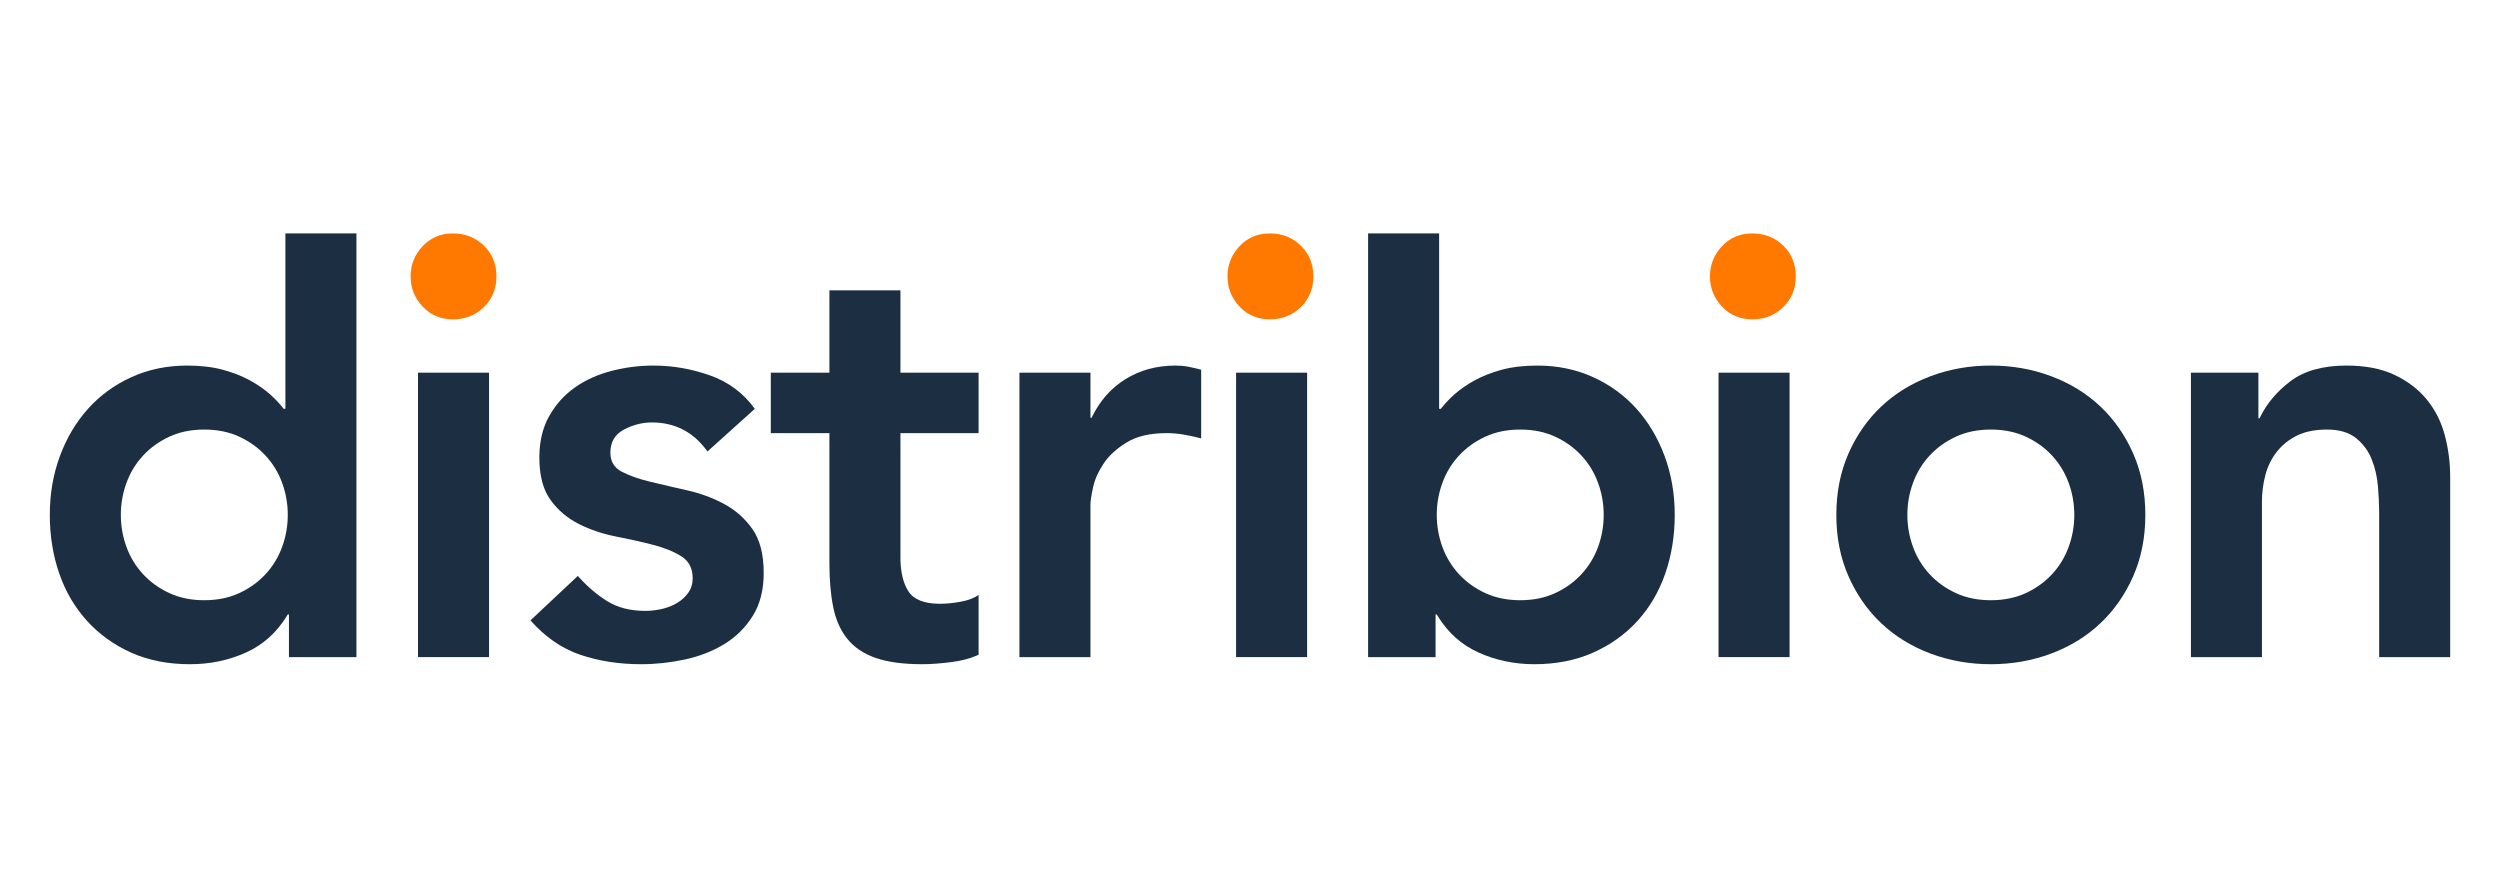
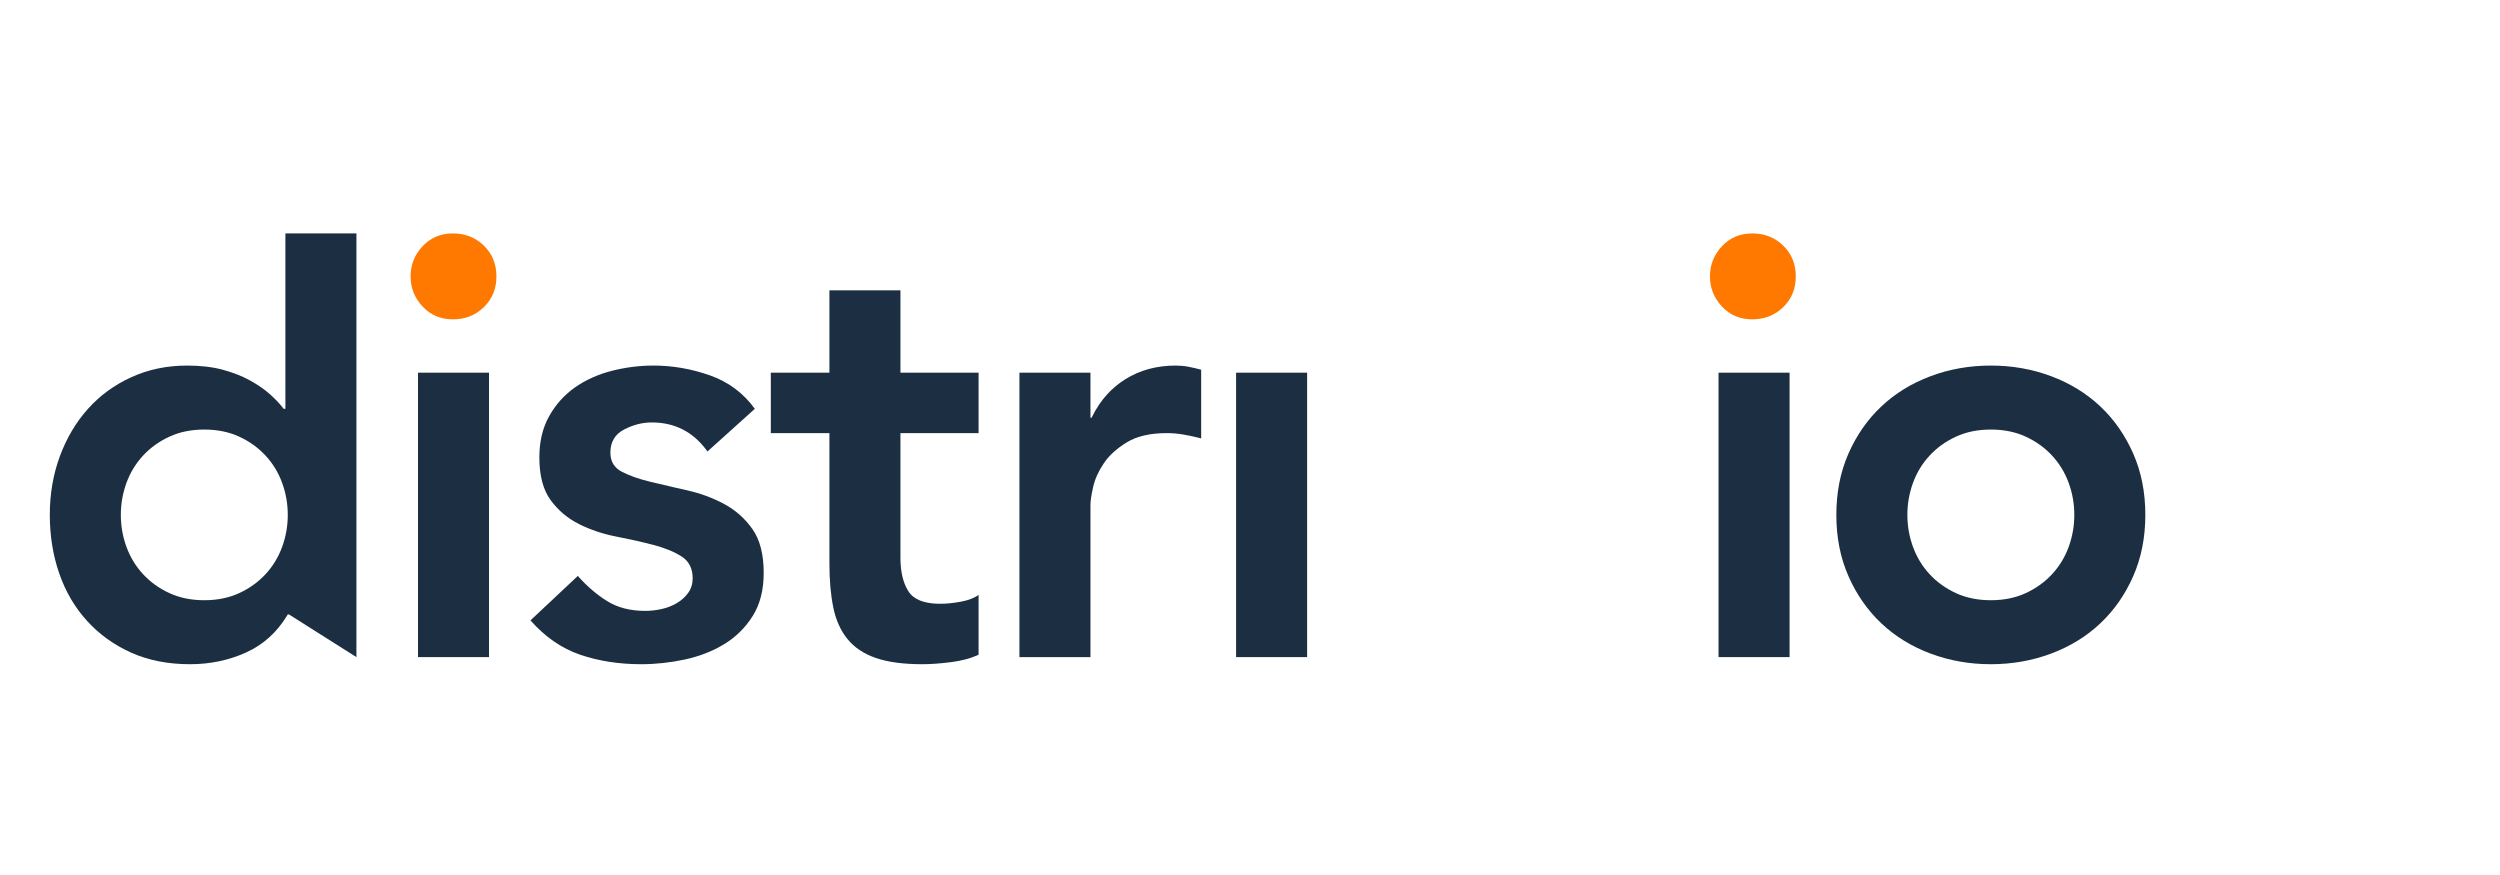
<svg xmlns="http://www.w3.org/2000/svg" width="526px" height="184px" viewBox="0 0 526 184" version="1.1">
  <title>logo-dark@2x</title>
  <desc>Created with Sketch.</desc>
  <g id="logo-dark" stroke="none" stroke-width="1" fill="none" fill-rule="evenodd">
    <g id="logo" transform="translate(10.478, 44)">
      <g transform="translate(0, 4.987)">
-         <path d="M64.516,0.125 L64.516,89.268 L50.318,89.268 L50.318,80.291 L50.068,80.291 L49.87,80.621 C47.733,84.108 44.893,86.658 41.35,88.27 C37.697,89.932 33.753,90.764 29.518,90.764 C24.868,90.764 20.737,89.953 17.125,88.332 C13.513,86.712 10.421,84.488 7.847,81.662 C5.273,78.836 3.321,75.512 1.993,71.688 C0.664,67.865 0,63.751 0,59.345 C0,54.94 0.706,50.826 2.117,47.003 C3.529,43.179 5.501,39.855 8.033,37.029 C10.566,34.203 13.617,31.979 17.188,30.358 C20.758,28.738 24.661,27.927 28.895,27.927 C31.718,27.927 34.209,28.218 36.368,28.8 C38.527,29.382 40.437,30.13 42.097,31.044 C43.758,31.958 45.17,32.935 46.332,33.974 C47.398,34.926 48.289,35.861 49.005,36.779 L49.197,37.029 L49.57,37.029 L49.57,0.125 L64.516,0.125 Z M32.507,41.392 C29.767,41.392 27.318,41.891 25.159,42.888 C23,43.886 21.152,45.216 19.616,46.878 C18.08,48.54 16.918,50.452 16.129,52.613 C15.34,54.774 14.946,57.018 14.946,59.345 C14.946,61.673 15.34,63.917 16.129,66.078 C16.918,68.239 18.08,70.151 19.616,71.813 C21.152,73.475 23,74.805 25.159,75.803 C27.318,76.8 29.767,77.299 32.507,77.299 C35.247,77.299 37.697,76.8 39.855,75.803 C42.014,74.805 43.862,73.475 45.398,71.813 C46.934,70.151 48.096,68.239 48.885,66.078 C49.674,63.917 50.068,61.673 50.068,59.345 C50.068,57.018 49.674,54.774 48.885,52.613 C48.096,50.452 46.934,48.54 45.398,46.878 C43.862,45.216 42.014,43.886 39.855,42.888 C37.697,41.891 35.247,41.392 32.507,41.392 Z" id="Shape" fill="#1C2F42" fill-rule="nonzero" />
+         <path d="M64.516,0.125 L64.516,89.268 L50.318,80.291 L50.068,80.291 L49.87,80.621 C47.733,84.108 44.893,86.658 41.35,88.27 C37.697,89.932 33.753,90.764 29.518,90.764 C24.868,90.764 20.737,89.953 17.125,88.332 C13.513,86.712 10.421,84.488 7.847,81.662 C5.273,78.836 3.321,75.512 1.993,71.688 C0.664,67.865 0,63.751 0,59.345 C0,54.94 0.706,50.826 2.117,47.003 C3.529,43.179 5.501,39.855 8.033,37.029 C10.566,34.203 13.617,31.979 17.188,30.358 C20.758,28.738 24.661,27.927 28.895,27.927 C31.718,27.927 34.209,28.218 36.368,28.8 C38.527,29.382 40.437,30.13 42.097,31.044 C43.758,31.958 45.17,32.935 46.332,33.974 C47.398,34.926 48.289,35.861 49.005,36.779 L49.197,37.029 L49.57,37.029 L49.57,0.125 L64.516,0.125 Z M32.507,41.392 C29.767,41.392 27.318,41.891 25.159,42.888 C23,43.886 21.152,45.216 19.616,46.878 C18.08,48.54 16.918,50.452 16.129,52.613 C15.34,54.774 14.946,57.018 14.946,59.345 C14.946,61.673 15.34,63.917 16.129,66.078 C16.918,68.239 18.08,70.151 19.616,71.813 C21.152,73.475 23,74.805 25.159,75.803 C27.318,76.8 29.767,77.299 32.507,77.299 C35.247,77.299 37.697,76.8 39.855,75.803 C42.014,74.805 43.862,73.475 45.398,71.813 C46.934,70.151 48.096,68.239 48.885,66.078 C49.674,63.917 50.068,61.673 50.068,59.345 C50.068,57.018 49.674,54.774 48.885,52.613 C48.096,50.452 46.934,48.54 45.398,46.878 C43.862,45.216 42.014,43.886 39.855,42.888 C37.697,41.891 35.247,41.392 32.507,41.392 Z" id="Shape" fill="#1C2F42" fill-rule="nonzero" />
        <g id="Group-2" transform="translate(75.912, 0.125)" fill-rule="nonzero">
          <path d="M8.912,18.078 C11.492,18.078 13.662,17.22 15.421,15.504 C17.18,13.789 18.06,11.633 18.06,9.039 C18.06,6.444 17.18,4.289 15.421,2.574 C13.662,0.858 11.492,0 8.912,0 C6.333,0 4.202,0.9 2.521,2.699 C0.84,4.499 0,6.612 0,9.039 C0,11.466 0.84,13.579 2.521,15.379 C4.202,17.178 6.333,18.078 8.912,18.078 Z" id="Path" fill="#FF7800" />
          <polygon id="Path" fill="#1C2F42" points="16.503 89.143 16.503 29.299 1.557 29.299 1.557 89.143" />
        </g>
        <path d="M124.424,90.764 C127.496,90.764 130.568,90.431 133.64,89.766 C136.713,89.101 139.473,88.021 141.923,86.525 C144.372,85.029 146.365,83.055 147.901,80.603 C149.437,78.151 150.205,75.138 150.205,71.564 C150.205,67.657 149.416,64.582 147.839,62.338 C146.261,60.094 144.268,58.327 141.861,57.039 C139.453,55.751 136.858,54.795 134.076,54.171 L131.842,53.666 C129.893,53.221 128.043,52.787 126.292,52.364 C123.884,51.782 121.891,51.075 120.314,50.244 C118.736,49.413 117.947,48.083 117.947,46.255 C117.947,44.01 118.902,42.39 120.812,41.392 C122.722,40.395 124.673,39.896 126.666,39.896 C131.47,39.896 135.317,41.855 138.204,45.772 L138.373,46.005 L148.337,37.029 C145.929,33.704 142.774,31.356 138.871,29.984 C134.969,28.613 131.025,27.927 127.039,27.927 C124.05,27.927 121.102,28.301 118.196,29.049 C115.29,29.797 112.716,30.961 110.474,32.54 C108.232,34.119 106.427,36.135 105.057,38.587 C103.686,41.039 103.001,43.927 103.001,47.252 C103.001,51.075 103.79,54.068 105.368,56.229 C106.945,58.39 108.938,60.073 111.346,61.278 C113.754,62.483 116.349,63.356 119.13,63.896 C121.912,64.436 124.507,65.018 126.915,65.642 C129.323,66.265 131.315,67.075 132.893,68.073 C134.471,69.07 135.259,70.608 135.259,72.686 C135.259,73.849 134.948,74.868 134.325,75.74 C133.703,76.613 132.893,77.34 131.897,77.922 C130.9,78.504 129.821,78.919 128.658,79.169 C127.496,79.418 126.375,79.543 125.296,79.543 C122.14,79.543 119.463,78.857 117.262,77.486 C115.191,76.195 113.249,74.554 111.436,72.564 L111.097,72.187 L101.133,81.538 C104.205,85.029 107.693,87.439 111.595,88.769 C115.498,90.099 119.774,90.764 124.424,90.764 Z" id="Path" fill="#1C2F42" fill-rule="nonzero" />
        <path d="M183.584,90.764 C185.328,90.764 187.341,90.618 189.625,90.327 C191.774,90.053 193.61,89.577 195.134,88.898 L195.416,88.769 L195.416,76.177 C194.503,76.842 193.257,77.319 191.68,77.61 C190.102,77.901 188.649,78.047 187.321,78.047 C183.999,78.047 181.778,77.174 180.657,75.429 C179.576,73.745 179.017,71.483 178.978,68.64 L178.976,68.322 L178.976,42.14 L195.416,42.14 L195.416,29.423 L178.976,29.423 L178.976,12.094 L164.03,12.094 L164.03,29.423 L151.7,29.423 L151.7,42.14 L164.03,42.14 L164.03,69.569 C164.03,73.06 164.3,76.135 164.84,78.795 C165.379,81.455 166.376,83.678 167.829,85.465 C169.282,87.252 171.275,88.582 173.807,89.455 C176.34,90.327 179.599,90.764 183.584,90.764 Z" id="Path" fill="#1C2F42" fill-rule="nonzero" />
        <path d="M218.956,89.268 L218.956,57.226 C218.956,56.395 219.143,55.148 219.516,53.486 C219.89,51.823 220.637,50.161 221.758,48.499 C222.879,46.836 224.498,45.361 226.616,44.073 C228.733,42.784 231.535,42.14 235.023,42.14 C236.185,42.14 237.368,42.244 238.572,42.452 C239.576,42.625 240.593,42.842 241.625,43.101 L242.247,43.262 L242.247,28.8 C241.333,28.551 240.441,28.343 239.569,28.177 C238.697,28.01 237.804,27.927 236.891,27.927 C232.905,27.927 229.377,28.883 226.304,30.795 C223.331,32.645 221.019,35.234 219.368,38.563 L219.205,38.899 L218.956,38.899 L218.956,29.423 L204.01,29.423 L204.01,89.268 L218.956,89.268 Z" id="Path" fill="#1C2F42" fill-rule="nonzero" />
        <g id="Group-3" transform="translate(247.789, 0.125)" fill-rule="nonzero">
-           <path d="M8.912,18.078 C11.492,18.078 13.662,17.22 15.421,15.504 C17.18,13.789 18.06,11.633 18.06,9.039 C18.06,6.444 17.18,4.289 15.421,2.574 C13.662,0.858 11.492,0 8.912,0 C6.333,0 4.202,0.9 2.521,2.699 C0.84,4.499 0,6.612 0,9.039 C0,11.466 0.84,13.579 2.521,15.379 C4.202,17.178 6.333,18.078 8.912,18.078 Z" id="Path" fill="#FF7800" />
          <polygon id="Path" fill="#1C2F42" points="16.752 89.143 16.752 29.299 1.806 29.299 1.806 89.143" />
        </g>
-         <path d="M292.315,0.125 L292.315,37.029 L292.689,37.029 L292.88,36.779 C293.596,35.861 294.488,34.926 295.553,33.974 C296.716,32.935 298.127,31.958 299.788,31.044 C301.448,30.13 303.358,29.382 305.517,28.8 C307.676,28.218 310.167,27.927 312.99,27.927 C317.225,27.927 321.127,28.738 324.697,30.358 C328.268,31.979 331.319,34.203 333.852,37.029 C336.384,39.855 338.356,43.179 339.768,47.003 C341.179,50.826 341.885,54.94 341.885,59.345 C341.885,63.751 341.221,67.865 339.892,71.688 C338.564,75.512 336.613,78.836 334.039,81.662 C331.465,84.488 328.351,86.712 324.697,88.332 C321.044,89.953 316.934,90.764 312.367,90.764 C308.133,90.764 304.189,89.932 300.535,88.27 C296.992,86.658 294.152,84.108 292.015,80.621 L291.817,80.291 L291.568,80.291 L291.568,89.268 L277.369,89.268 L277.369,0.125 L292.315,0.125 Z M309.378,41.392 C306.638,41.392 304.189,41.891 302.03,42.888 C299.871,43.886 298.023,45.216 296.487,46.878 C294.951,48.54 293.789,50.452 293,52.613 C292.211,54.774 291.817,57.018 291.817,59.345 C291.817,61.673 292.211,63.917 293,66.078 C293.789,68.239 294.951,70.151 296.487,71.813 C298.023,73.475 299.871,74.805 302.03,75.803 C304.189,76.8 306.638,77.299 309.378,77.299 C312.118,77.299 314.568,76.8 316.726,75.803 C318.885,74.805 320.733,73.475 322.269,71.813 C323.805,70.151 324.967,68.239 325.756,66.078 C326.545,63.917 326.939,61.673 326.939,59.345 C326.939,57.018 326.545,54.774 325.756,52.613 C324.967,50.452 323.805,48.54 322.269,46.878 C320.733,45.216 318.885,43.886 316.726,42.888 C314.568,41.891 312.118,41.392 309.378,41.392 Z" id="Shape" fill="#1C2F42" fill-rule="nonzero" />
        <g id="Group" transform="translate(349.296, 0.125)" fill-rule="nonzero">
          <path d="M8.912,18.078 C11.492,18.078 13.662,17.22 15.421,15.504 C17.18,13.789 18.06,11.633 18.06,9.039 C18.06,6.444 17.18,4.289 15.421,2.574 C13.662,0.858 11.492,0 8.912,0 C6.333,0 4.202,0.9 2.521,2.699 C0.84,4.499 0,6.612 0,9.039 C0,11.466 0.84,13.579 2.521,15.379 C4.202,17.178 6.333,18.078 8.912,18.078 Z" id="Path" fill="#FF7800" />
          <polygon id="Path" fill="#1C2F42" points="16.752 89.143 16.752 29.299 1.806 29.299 1.806 89.143" />
        </g>
        <path d="M408.394,27.927 C412.878,27.927 417.112,28.675 421.098,30.171 C425.083,31.668 428.529,33.787 431.435,36.53 C434.342,39.273 436.646,42.577 438.348,46.442 C440.05,50.306 440.901,54.608 440.901,59.345 C440.901,64.083 440.05,68.384 438.348,72.249 C436.646,76.114 434.342,79.418 431.435,82.161 C428.529,84.904 425.083,87.023 421.098,88.519 C417.112,90.016 412.878,90.764 408.394,90.764 C403.91,90.764 399.676,90.016 395.69,88.519 C391.704,87.023 388.259,84.904 385.353,82.161 C382.446,79.418 380.142,76.114 378.44,72.249 C376.738,68.384 375.887,64.083 375.887,59.345 C375.887,54.608 376.738,50.306 378.44,46.442 C380.142,42.577 382.446,39.273 385.353,36.53 C388.259,33.787 391.704,31.668 395.69,30.171 C399.676,28.675 403.91,27.927 408.394,27.927 Z M408.394,41.392 C405.654,41.392 403.204,41.891 401.046,42.888 C398.887,43.886 397.039,45.216 395.503,46.878 C393.967,48.54 392.805,50.452 392.016,52.613 C391.227,54.774 390.833,57.018 390.833,59.345 C390.833,61.673 391.227,63.917 392.016,66.078 C392.805,68.239 393.967,70.151 395.503,71.813 C397.039,73.475 398.887,74.805 401.046,75.803 C403.204,76.8 405.654,77.299 408.394,77.299 C411.134,77.299 413.583,76.8 415.742,75.803 C417.901,74.805 419.749,73.475 421.285,71.813 C422.821,70.151 423.983,68.239 424.772,66.078 C425.561,63.917 425.955,61.673 425.955,59.345 C425.955,57.018 425.561,54.774 424.772,52.613 C423.983,50.452 422.821,48.54 421.285,46.878 C419.749,45.216 417.901,43.886 415.742,42.888 C413.583,41.891 411.134,41.392 408.394,41.392 Z" id="Shape" fill="#1C2F42" fill-rule="nonzero" />
-         <path d="M465.437,89.268 L465.437,56.603 C465.437,54.608 465.686,52.696 466.184,50.868 C466.683,49.039 467.492,47.418 468.613,46.005 C469.734,44.592 471.146,43.47 472.848,42.639 C474.55,41.808 476.646,41.392 479.137,41.392 C481.711,41.392 483.746,41.995 485.24,43.2 C486.735,44.405 487.835,45.901 488.541,47.688 C489.247,49.475 489.683,51.387 489.849,53.423 C490.001,55.29 490.083,57 490.096,58.552 L490.098,58.971 L490.098,89.268 L505.043,89.268 L505.043,51.491 C505.043,48.416 504.67,45.465 503.923,42.639 C503.175,39.813 501.93,37.319 500.186,35.158 C498.442,32.997 496.18,31.252 493.398,29.922 C490.617,28.592 487.233,27.927 483.248,27.927 C478.266,27.927 474.322,29.029 471.415,31.231 C468.613,33.355 466.506,35.846 465.093,38.704 L464.939,39.023 L464.69,39.023 L464.69,29.423 L450.491,29.423 L450.491,89.268 L465.437,89.268 Z" id="Path" fill="#1C2F42" fill-rule="nonzero" />
      </g>
    </g>
  </g>
</svg>